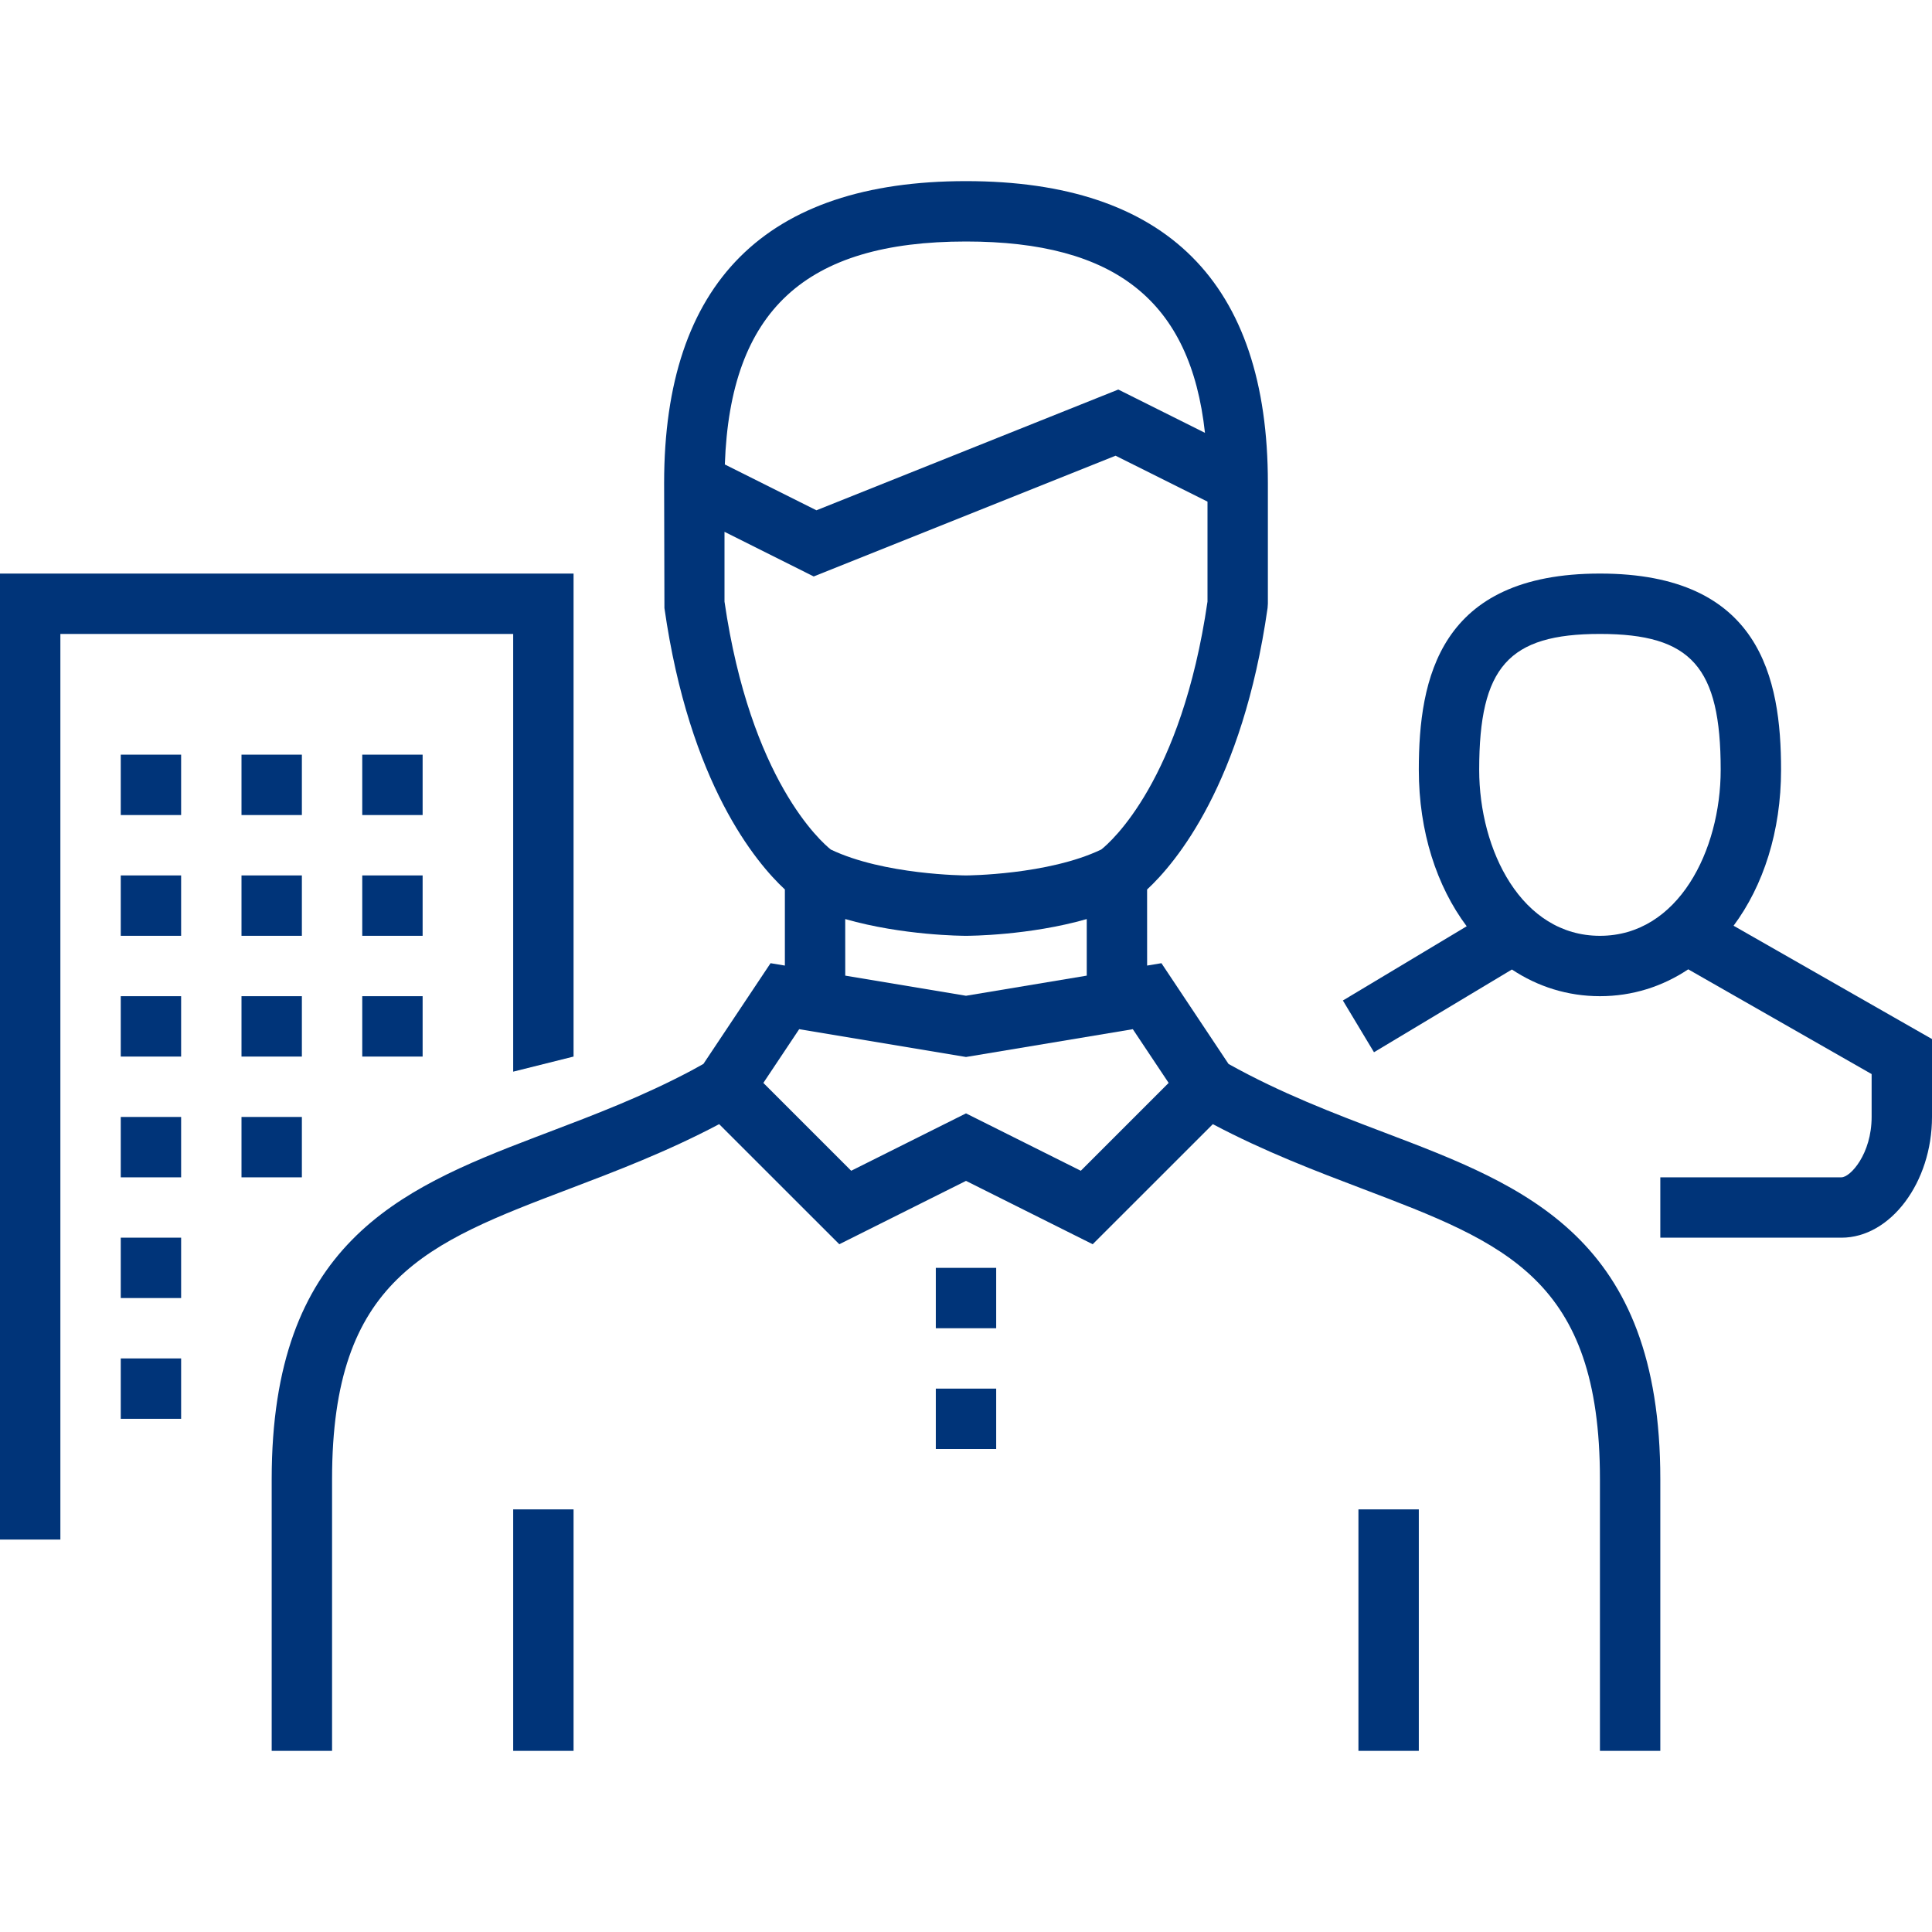
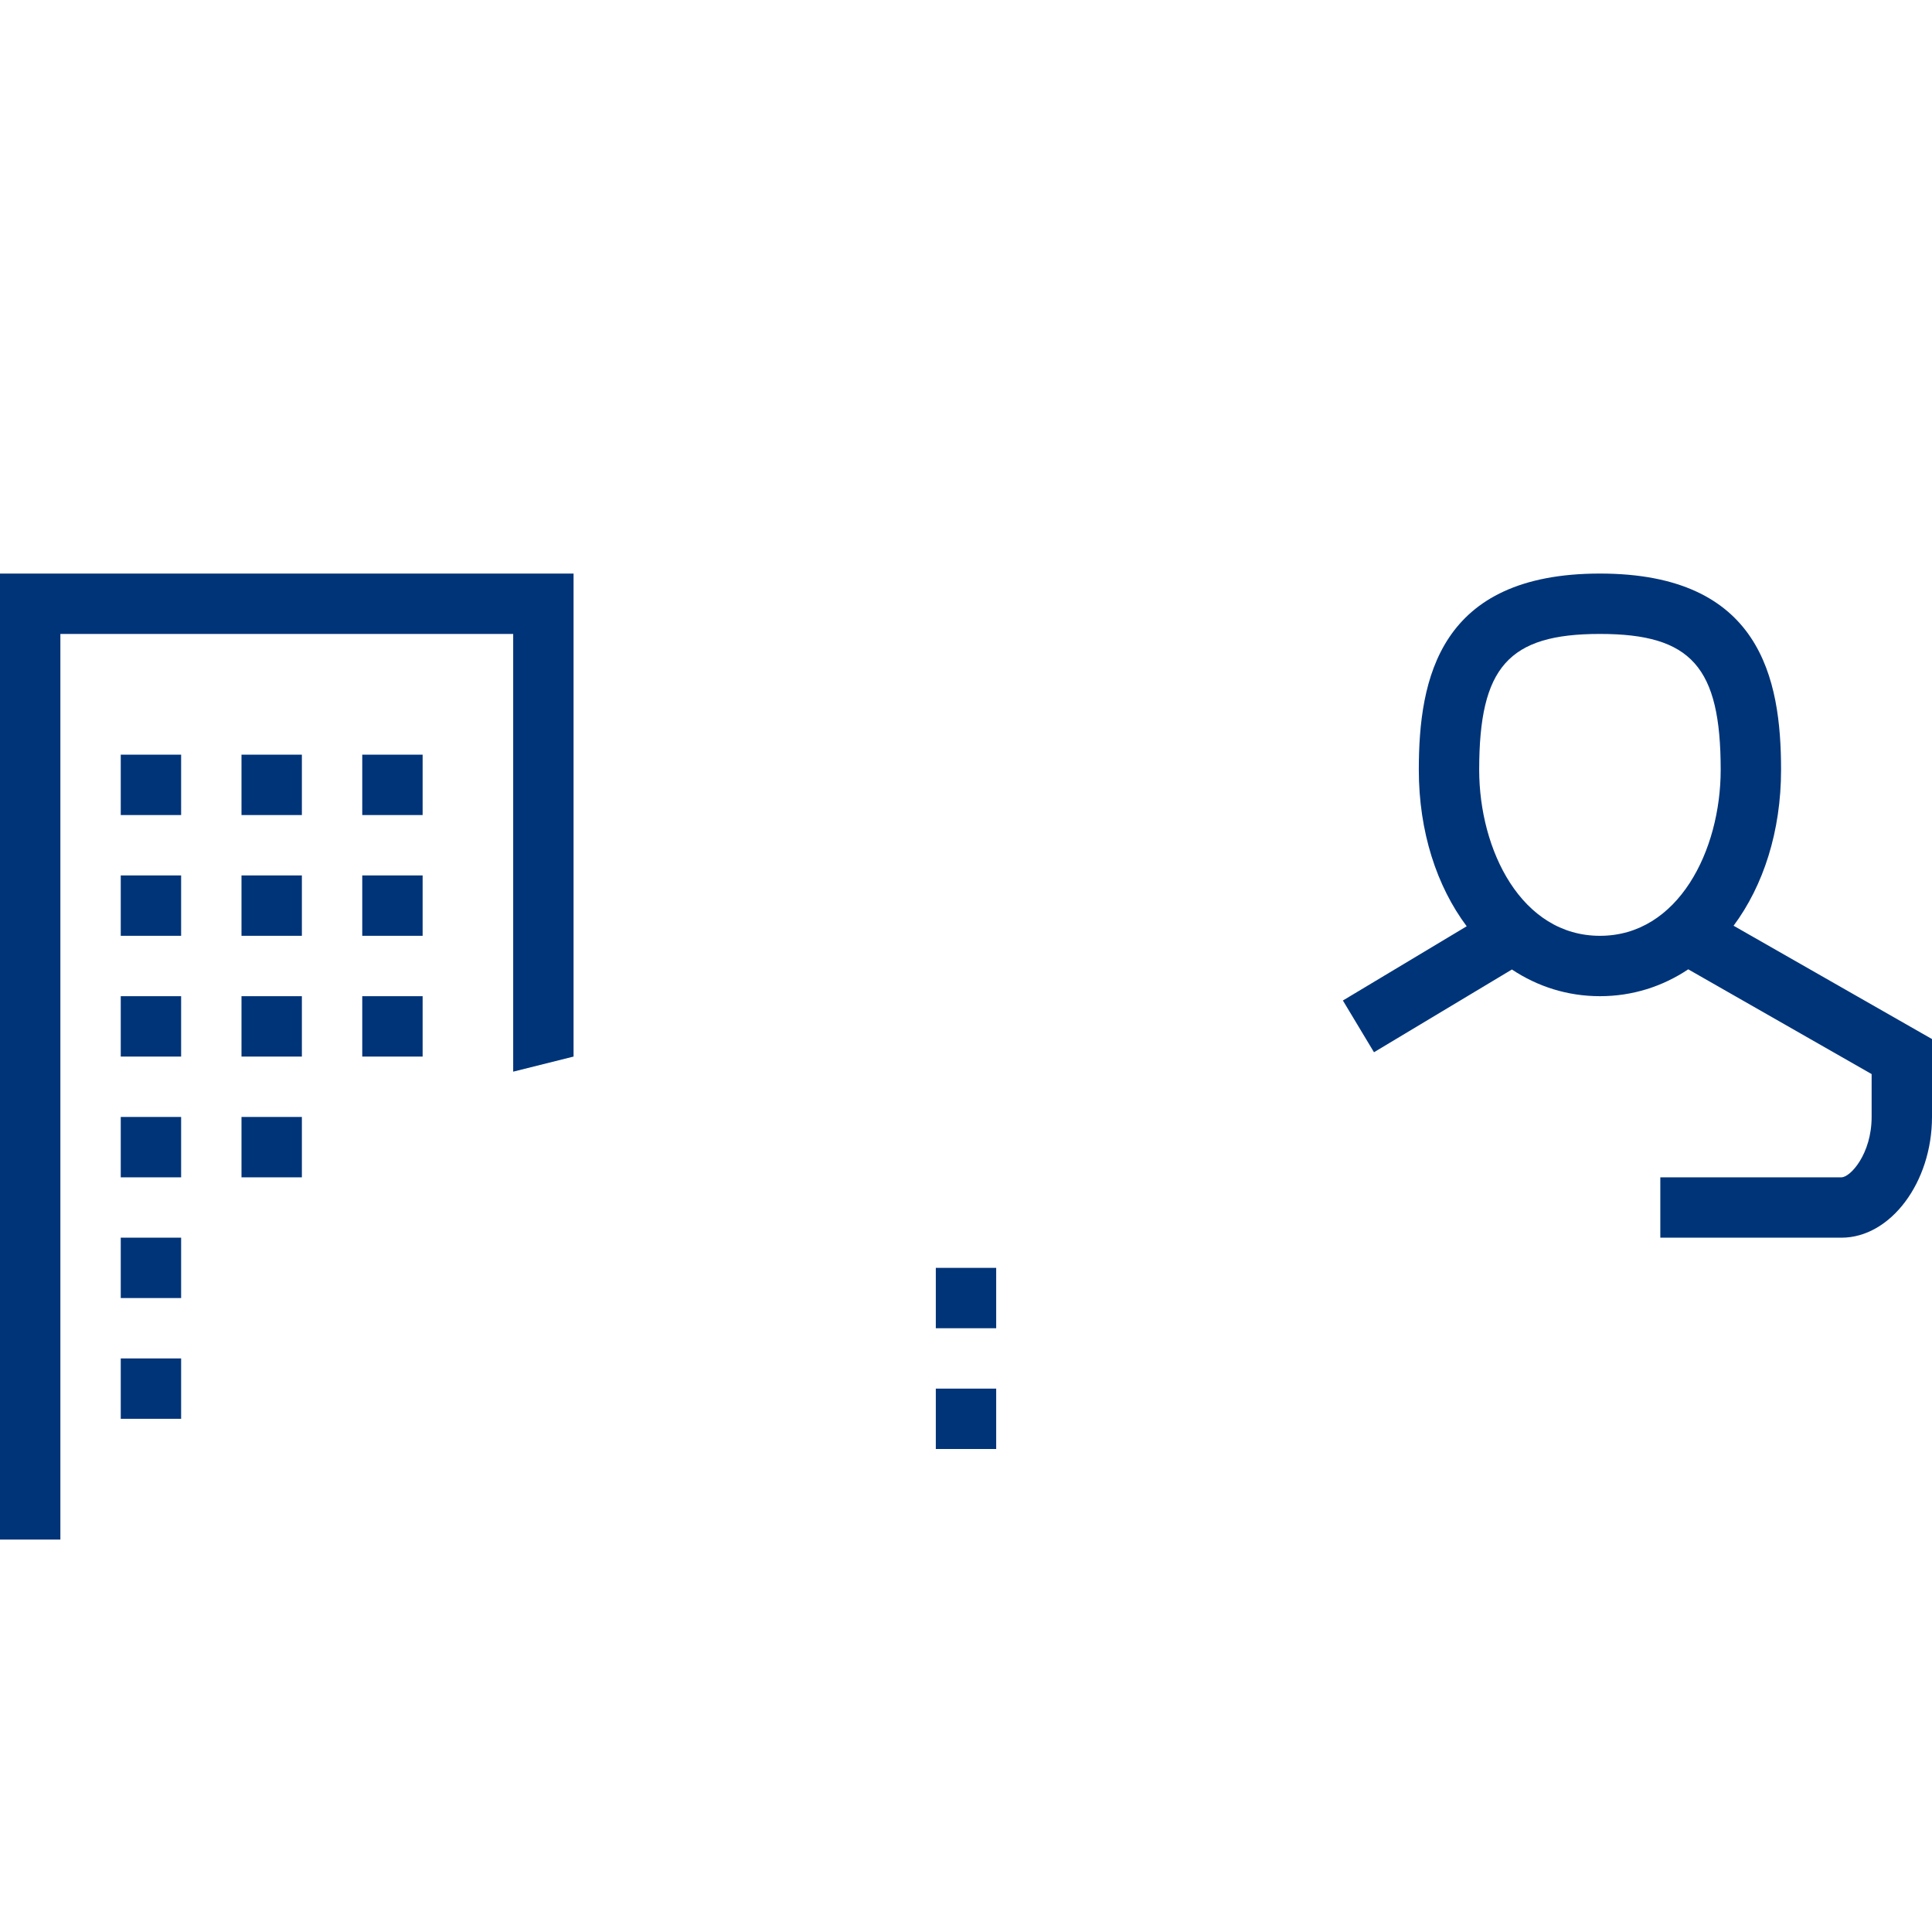
<svg xmlns="http://www.w3.org/2000/svg" width="64" height="64" viewBox="0 0 64 64">
  <g fill="none" fill-rule="evenodd">
-     <path fill="#003479" d="M32,6 C38.636,6 42,9.364 42,16 L41.99,20.142 C41.159,25.961 38.954,28.579 38,29.465 L38,31.986 L38.474,31.907 L40.698,35.243 L41.098,35.464 C42.704,36.317 44.299,36.924 45.848,37.512 L46.295,37.682 C50.832,39.414 55,41.244 55,49 L55,58 L53,58 L53,49 C53,42.369 49.872,41.181 45.137,39.381 C43.608,38.8 41.897,38.15 40.177,37.239 L36.197,41.217 L32,39.118 L27.803,41.217 L23.823,37.239 C22.103,38.15 20.392,38.8 18.863,39.381 C14.128,41.181 11,42.369 11,49 L11,58 L9,58 L9,49 C9,40.99 13.446,39.3 18.152,37.512 C19.83,36.875 21.563,36.216 23.303,35.245 L25.526,31.907 L26,31.986 L26.001,29.466 C25.048,28.581 22.842,25.963 22.01,20.142 L22,20 L22,16 C22,9.364 25.364,6 32,6 Z M19,50 L19,58 L17,58 L17,50 L19,50 Z M47,50 L47,58 L45,58 L45,50 L47,50 Z M37.526,34.093 L32,35.014 L26.474,34.093 L25.287,35.873 L28.197,38.783 L32,36.882 L35.803,38.783 L38.713,35.873 L37.526,34.093 Z M32,31 C31.895,31 29.908,30.992 28,30.445 L28,32.319 L32,32.986 L36,32.319 L36.001,30.445 C34.092,30.992 32.105,31 32,31 Z M27.045,15.096 L24,16.617 L24,19.929 C24.861,25.846 27.201,27.889 27.519,28.141 C29.281,28.985 31.974,29 32.001,29 C32.026,29 34.718,28.985 36.479,28.142 C36.792,27.892 39.14,25.837 40,19.929 L40,17.617 L37.045,19.096 L27.045,15.096 Z M32,8 C27.056,8 24.56,9.971 24.084,14.338 L26.955,12.904 L36.955,16.904 L39.989,15.386 C39.809,10.285 37.324,8 32,8 Z" transform="matrix(-1 0 0 1 64 0)" />
    <path fill="#003479" d="M11,21 C7.972,21 7,22.094 7,25.5 C7,28.166 8.402,31 11,31 C13.598,31 15,28.166 15,25.5 C15,22.094 14.028,21 11,21 Z M64,19 L64,51 L62,51 L62,21 L47,21 L47,35.5 L45,35 L45,19 L64,19 Z M33,46 L33,48 L31,48 L31,46 L33,46 Z M60,45 L60,47 L58,47 L58,45 L60,45 Z M33,42 L33,44 L31,44 L31,42 L33,42 Z M60,41 L60,43 L58,43 L58,41 L60,41 Z M11,19 C16.318,19 17,22.474 17,25.5 C17,27.549 16.407,29.357 15.414,30.684 L19.515,33.143 L18.485,34.857 L13.916,32.116 C13.062,32.683 12.072,33 11,33 C9.924,33 8.931,32.681 8.075,32.11 L2,35.58 L2,37 C2,38.224 2.703,39 3,39 L9,39 L9,41 L3,41 C1.374,41 0,39.168 0,37 L0,34.42 L6.573,30.666 C5.587,29.34 5,27.54 5,25.5 C5,22.474 5.682,19 11,19 Z M56,37 L56,39 L54,39 L54,37 L56,37 Z M60,37 L60,39 L58,39 L58,37 L60,37 Z M52,33 L52,35 L50,35 L50,33 L52,33 Z M56,33 L56,35 L54,35 L54,33 L56,33 Z M60,33 L60,35 L58,35 L58,33 L60,33 Z M52,29 L52,31 L50,31 L50,29 L52,29 Z M56,29 L56,31 L54,31 L54,29 L56,29 Z M60,29 L60,31 L58,31 L58,29 L60,29 Z M52,25 L52,27 L50,27 L50,25 L52,25 Z M56,25 L56,27 L54,27 L54,25 L56,25 Z M60,25 L60,27 L58,27 L58,25 L60,25 Z" transform="matrix(-1 0 0 1 64 0)" />
  </g>
</svg>